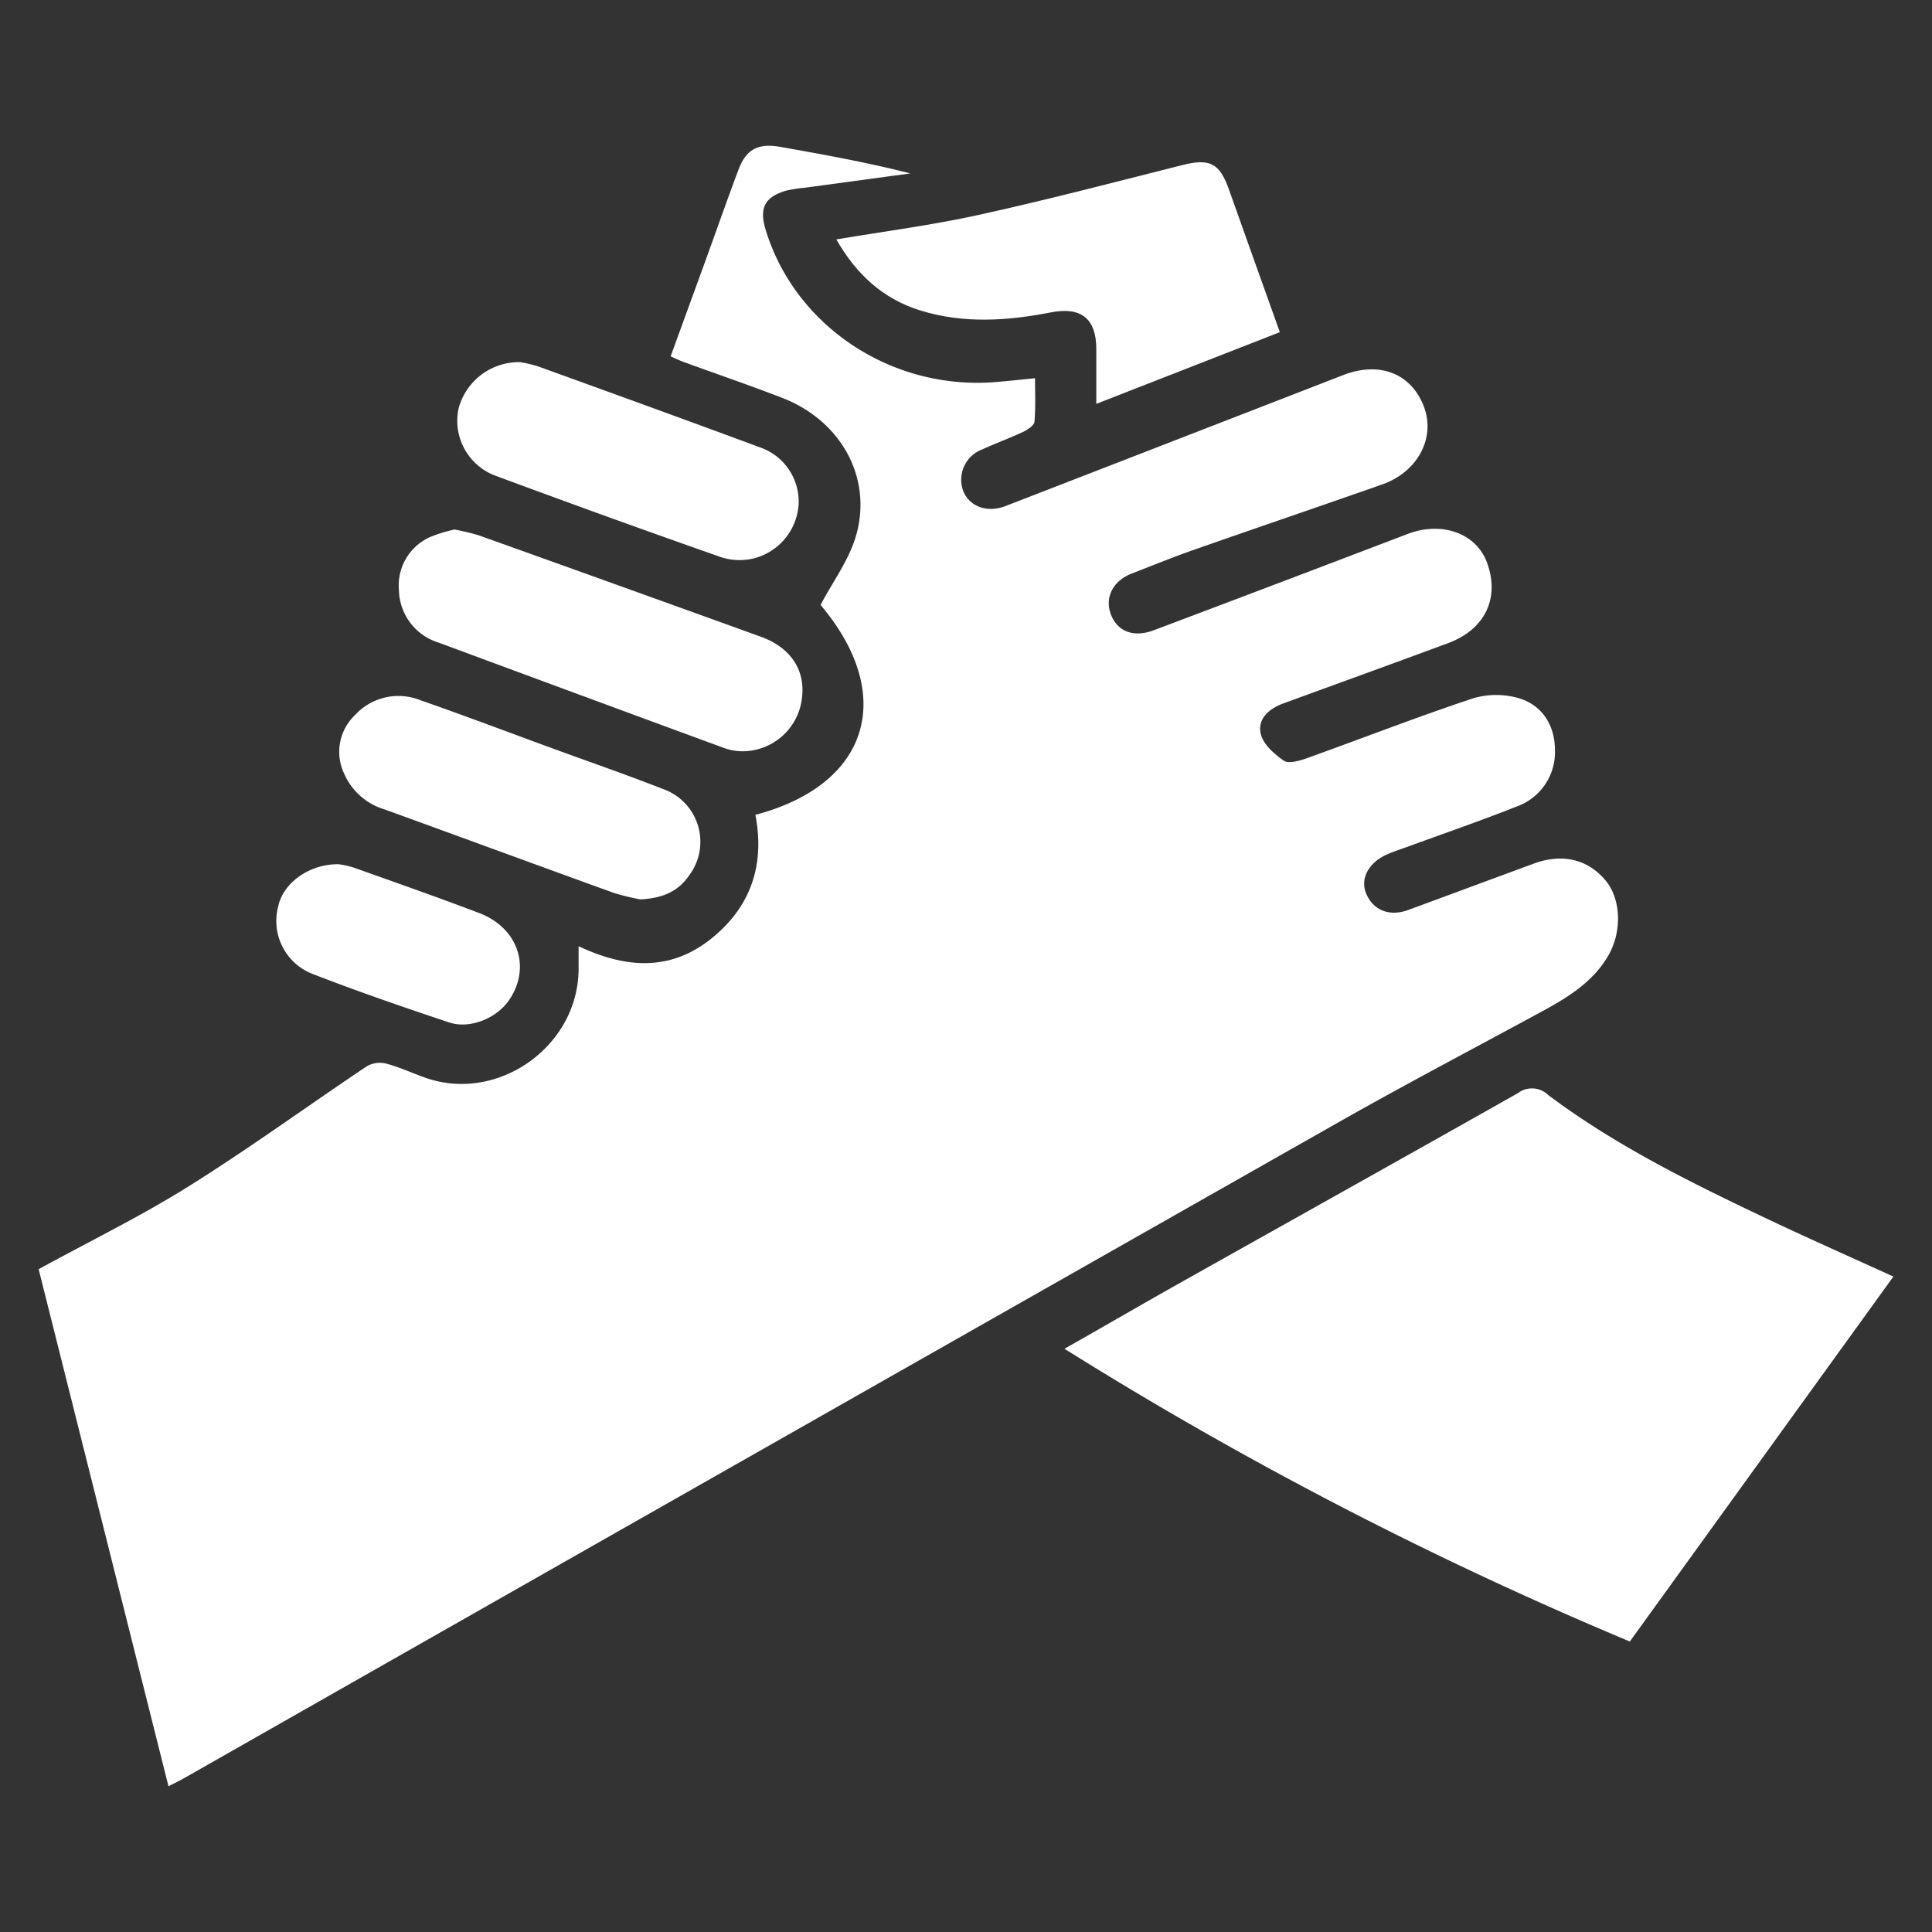
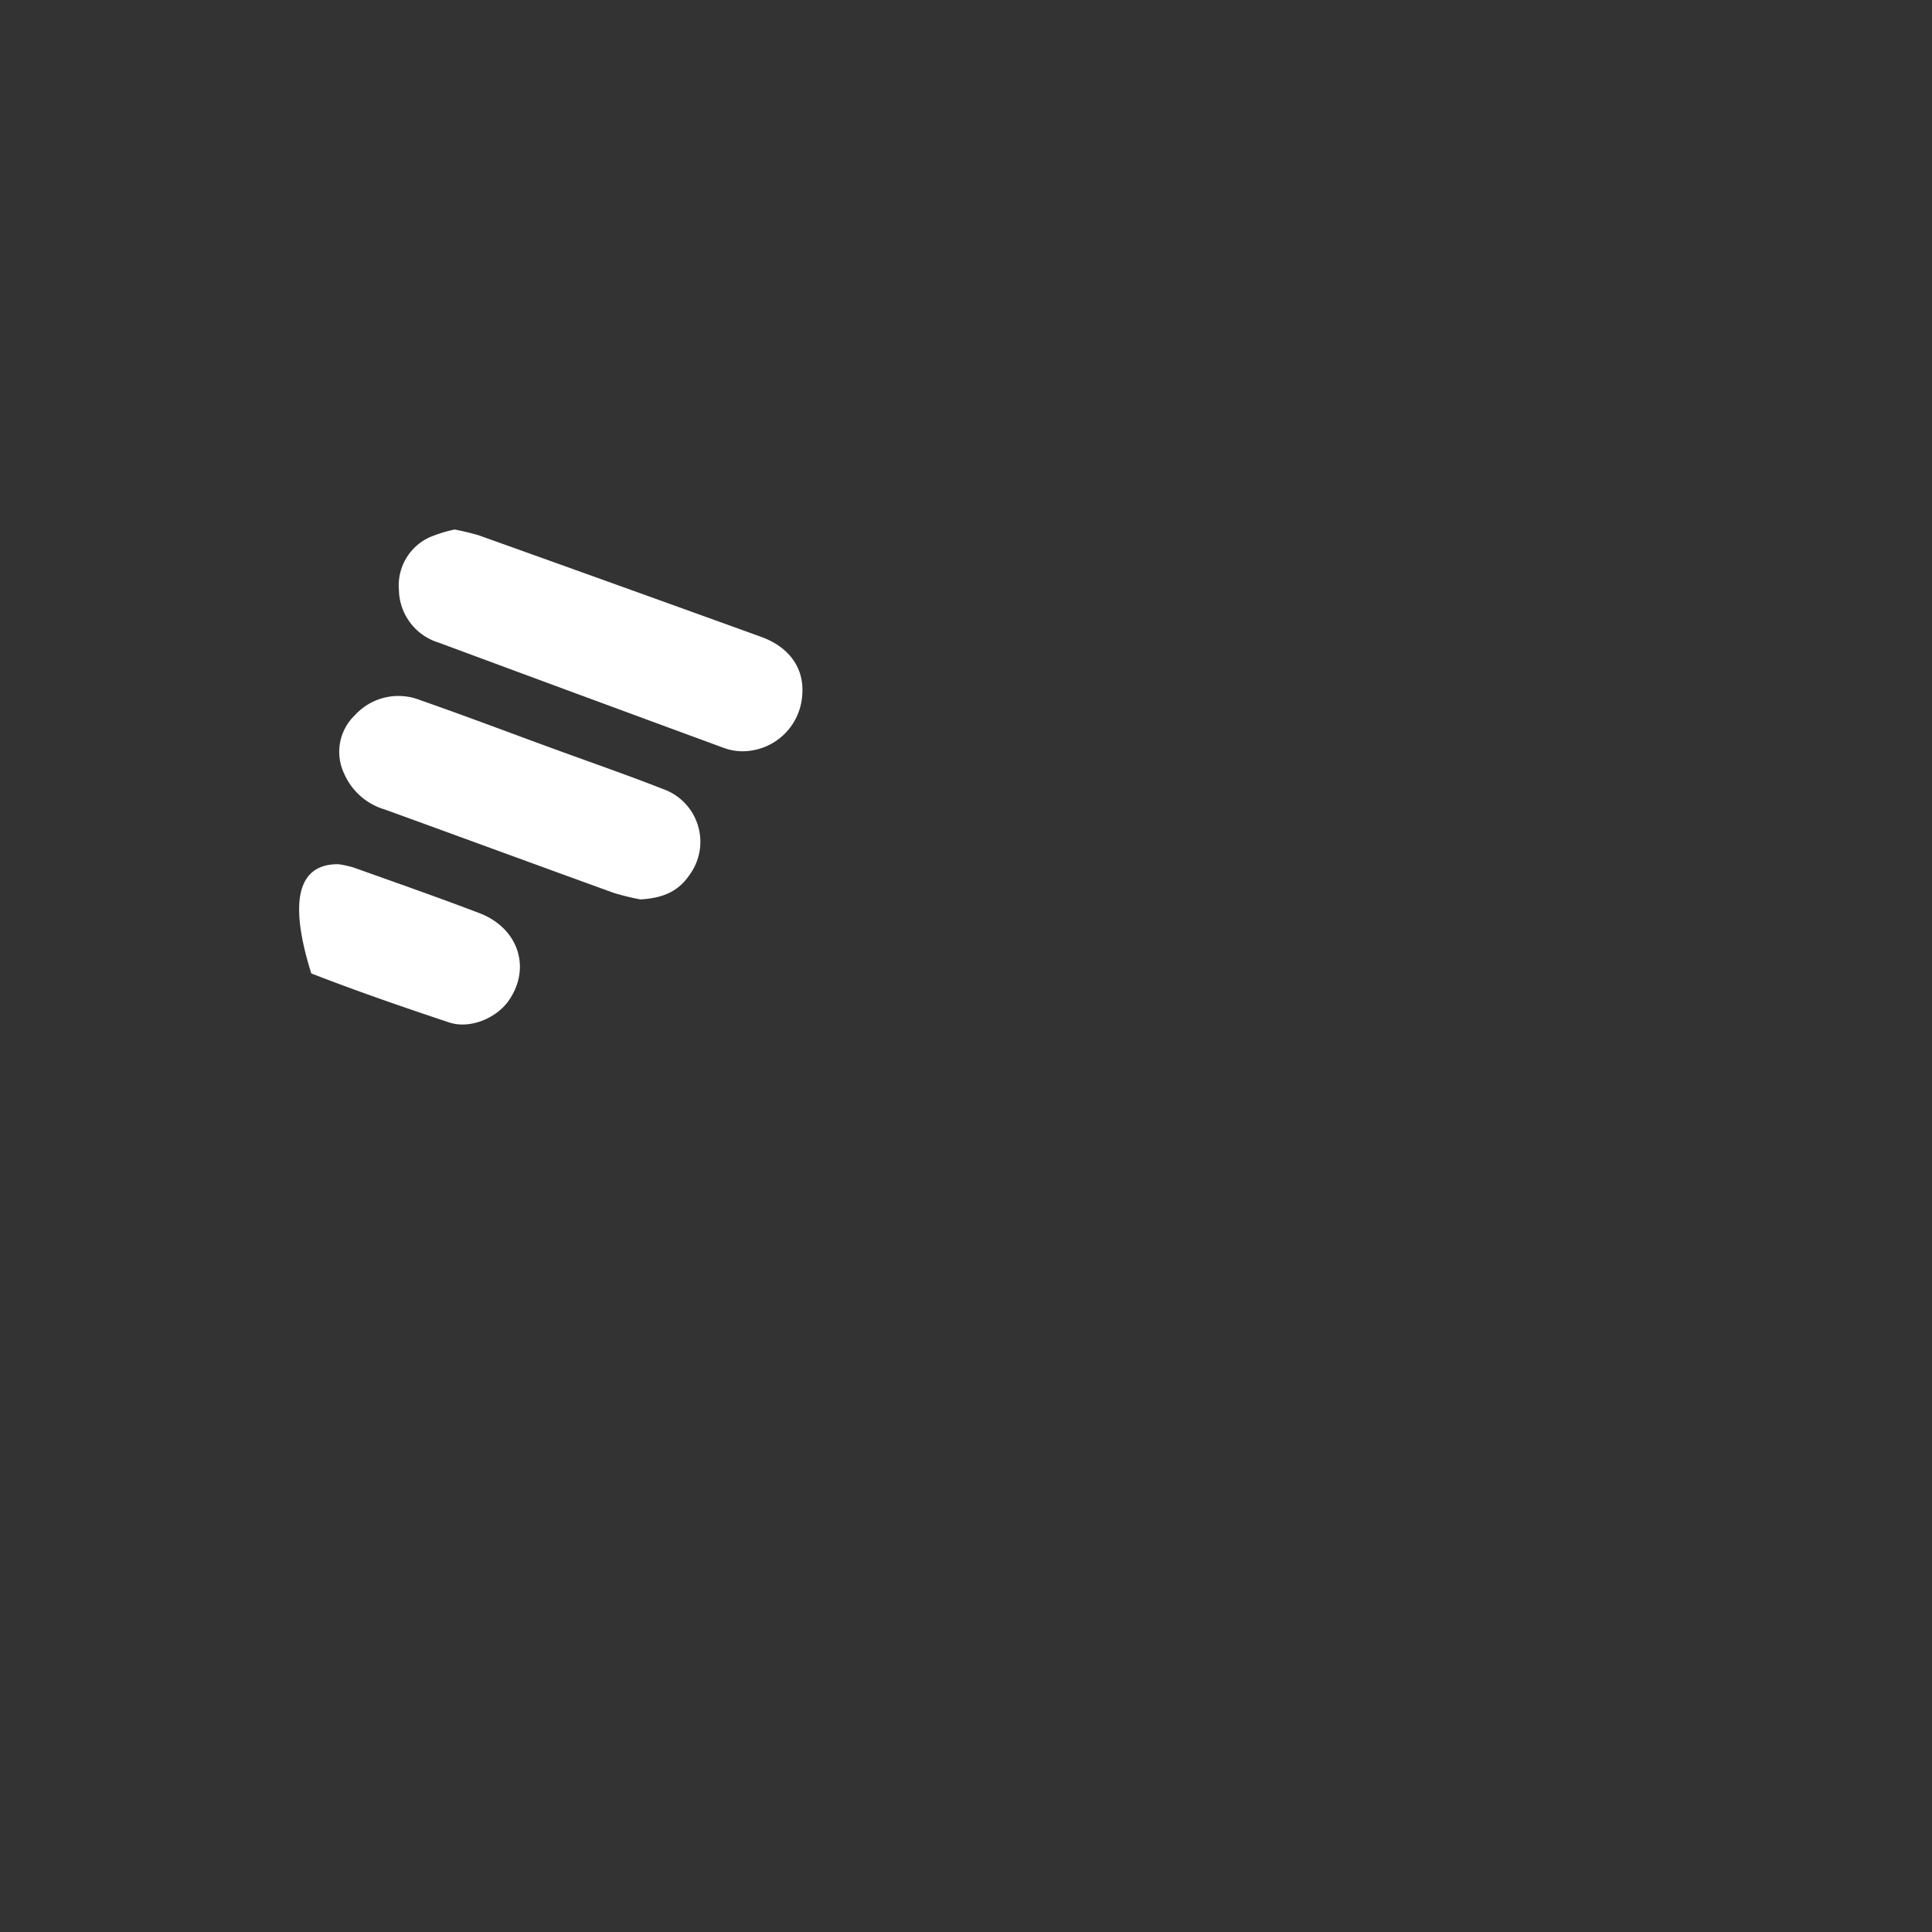
<svg xmlns="http://www.w3.org/2000/svg" id="a5d40595-8fca-4c45-905c-108df8eff0bd" data-name="Capa 1" viewBox="0 0 250 250">
  <rect x="0" y="0" width="250" height="250" fill="#333333" stroke="none" />
  <defs>
    <style>.bc974ddf-1d76-4391-a1e8-1cacf14a3629{fill:#fff;}</style>
  </defs>
  <g id="afb4b78c-7675-466f-865b-f38433c0dd9d" data-name="5IiYcx.tif">
-     <path class="bc974ddf-1d76-4391-a1e8-1cacf14a3629" d="M86.78,46.11c1.63-4.48,3.23-8.86,4.82-13.24,1.3-3.59,2.56-7.2,3.91-10.78,1-2.76,2.55-3.59,5.44-3.09,5.61,1,11.21,2,16.84,3.44l-13.63,1.85a19.8,19.8,0,0,0-2.31.35c-2.86.78-3.65,2.25-2.78,5.08,3.82,12.55,16.4,20.85,29.86,19.71,1.56-.13,3.11-.3,5-.49,0,1.94.09,3.78-.07,5.6,0,.48-.81,1-1.37,1.3-1.77.83-3.6,1.5-5.38,2.31a4.19,4.19,0,0,0-2.47,5.38c.8,2,3.06,2.89,5.51,1.94Q152,57,173.8,48.54c4.77-1.85,8.9-.18,10.5,4.21,1.44,4-.91,8.35-5.45,9.94-8.17,2.87-16.37,5.65-24.54,8.52-2.64.93-5.26,2-7.85,3s-3.56,3.29-2.65,5.45,3,2.84,5.53,1.88q16.42-6.19,32.82-12.45c4.41-1.67,8.81-.1,10.23,3.64,1.73,4.59-.18,8.7-5,10.49-7.09,2.63-14.21,5.2-21.32,7.8-1.86.68-3.38,2-2.93,3.95.32,1.34,1.73,2.6,3,3.47.6.42,2,0,2.86-.29,7.2-2.58,14.32-5.36,21.57-7.77a10.46,10.46,0,0,1,6.07,0c3,.94,4.57,3.56,4.57,6.7a7.46,7.46,0,0,1-5,7.3c-4.71,1.87-9.51,3.52-14.27,5.26-.88.32-1.78.6-2.63,1-2.33,1.1-3.34,3.19-2.49,5.08.94,2.12,3.06,2.93,5.49,2,5.41-2,10.81-4,16.24-6,3.76-1.35,7.05-.46,9.29,2.31,1.89,2.35,2.06,6.45.33,9.52-1.89,3.34-5,5.33-8.22,7.1-8.78,4.78-17.63,9.41-26.32,14.33Q99.19,187.21,24.8,229.54c-.87.5-1.78,1-3,1.6L5,164.23c6.57-3.6,13.18-6.82,19.38-10.7,7.86-4.91,15.37-10.39,23.08-15.55a3.36,3.36,0,0,1,2.47-.36c1.73.45,3.37,1.22,5.06,1.82,9.4,3.35,19.81-4,19.88-14,0-.85,0-1.7,0-3,6,2.83,11.81,3.33,17.19-1,5.18-4.17,6.91-9.61,5.69-16,14.87-3.93,18.21-15.61,8.43-27.16,1.64-3.11,3.71-5.86,4.6-9,2.15-7.5-2-14.89-9.6-17.81-4.22-1.63-8.5-3.09-12.75-4.64C87.93,46.65,87.45,46.41,86.78,46.11Z" />
-     <path class="bc974ddf-1d76-4391-a1e8-1cacf14a3629" d="M137.74,174.53c5.31-3,10.24-5.88,15.2-8.66,14.49-8.14,29-16.24,43.48-24.42a3,3,0,0,1,3.92.25c8.92,6.68,18.89,11.55,28.91,16.29,5.14,2.43,10.35,4.73,15.75,7.2l-34.1,47.22A505.69,505.69,0,0,1,137.74,174.53Z" />
-     <path class="bc974ddf-1d76-4391-a1e8-1cacf14a3629" d="M141.86,52.26c0-2.63,0-4.86,0-7.1q0-5.88-5.86-4.74c-5.65,1.1-11.3,1.49-16.89-.24-4.86-1.5-8.31-4.69-10.89-9.2,6.31-1.06,12.42-1.85,18.41-3.17,8.82-1.94,17.57-4.23,26.32-6.44,3.56-.9,4.85-.3,6.06,3.11,2.16,6.09,4.33,12.16,6.6,18.5Z" />
    <path class="bc974ddf-1d76-4391-a1e8-1cacf14a3629" d="M58.82,68.52a30.79,30.79,0,0,1,3.13.75Q80.24,75.81,98.5,82.41c3.74,1.36,5.64,4.19,5.3,7.64a7.76,7.76,0,0,1-6.92,7.12,7.06,7.06,0,0,1-3.19-.38Q75.22,90,56.81,83.17a7.27,7.27,0,0,1-5.19-6.82,6.85,6.85,0,0,1,4-6.84A18.18,18.18,0,0,1,58.82,68.52Z" />
    <path class="bc974ddf-1d76-4391-a1e8-1cacf14a3629" d="M82.86,116.38a31.43,31.43,0,0,1-3.38-.82c-9.9-3.58-19.78-7.22-29.68-10.81a8.28,8.28,0,0,1-5.27-4.65,6.56,6.56,0,0,1,1.41-7.57,7.61,7.61,0,0,1,8.41-1.94c5.74,2,11.43,4.16,17.14,6.25,4.76,1.74,9.56,3.4,14.28,5.25a7.24,7.24,0,0,1,3.41,11.18C87.8,115.3,85.82,116.23,82.86,116.38Z" />
-     <path class="bc974ddf-1d76-4391-a1e8-1cacf14a3629" d="M67.28,46.86a16.47,16.47,0,0,1,2.32.54c9.59,3.47,19.18,6.94,28.74,10.49a7.42,7.42,0,0,1,5,7.39,7.72,7.72,0,0,1-5.9,7,7.81,7.81,0,0,1-4.1-.17q-14.53-5.1-29-10.47a7.59,7.59,0,0,1-5-8.78A8.09,8.09,0,0,1,67.28,46.86Z" />
-     <path class="bc974ddf-1d76-4391-a1e8-1cacf14a3629" d="M43.79,111.83a12.27,12.27,0,0,1,2,.44c5.43,1.94,10.87,3.84,16.25,5.89,5,1.92,6.7,7,3.87,11.2-1.58,2.38-5.09,3.85-7.8,2.94-6-2-12-4.07-17.83-6.34A7.35,7.35,0,0,1,36,117.29C36.62,114.28,40,111.79,43.79,111.83Z" />
+     <path class="bc974ddf-1d76-4391-a1e8-1cacf14a3629" d="M43.79,111.83a12.27,12.27,0,0,1,2,.44c5.43,1.94,10.87,3.84,16.25,5.89,5,1.92,6.7,7,3.87,11.2-1.58,2.38-5.09,3.85-7.8,2.94-6-2-12-4.07-17.83-6.34C36.62,114.28,40,111.79,43.79,111.83Z" />
  </g>
</svg>